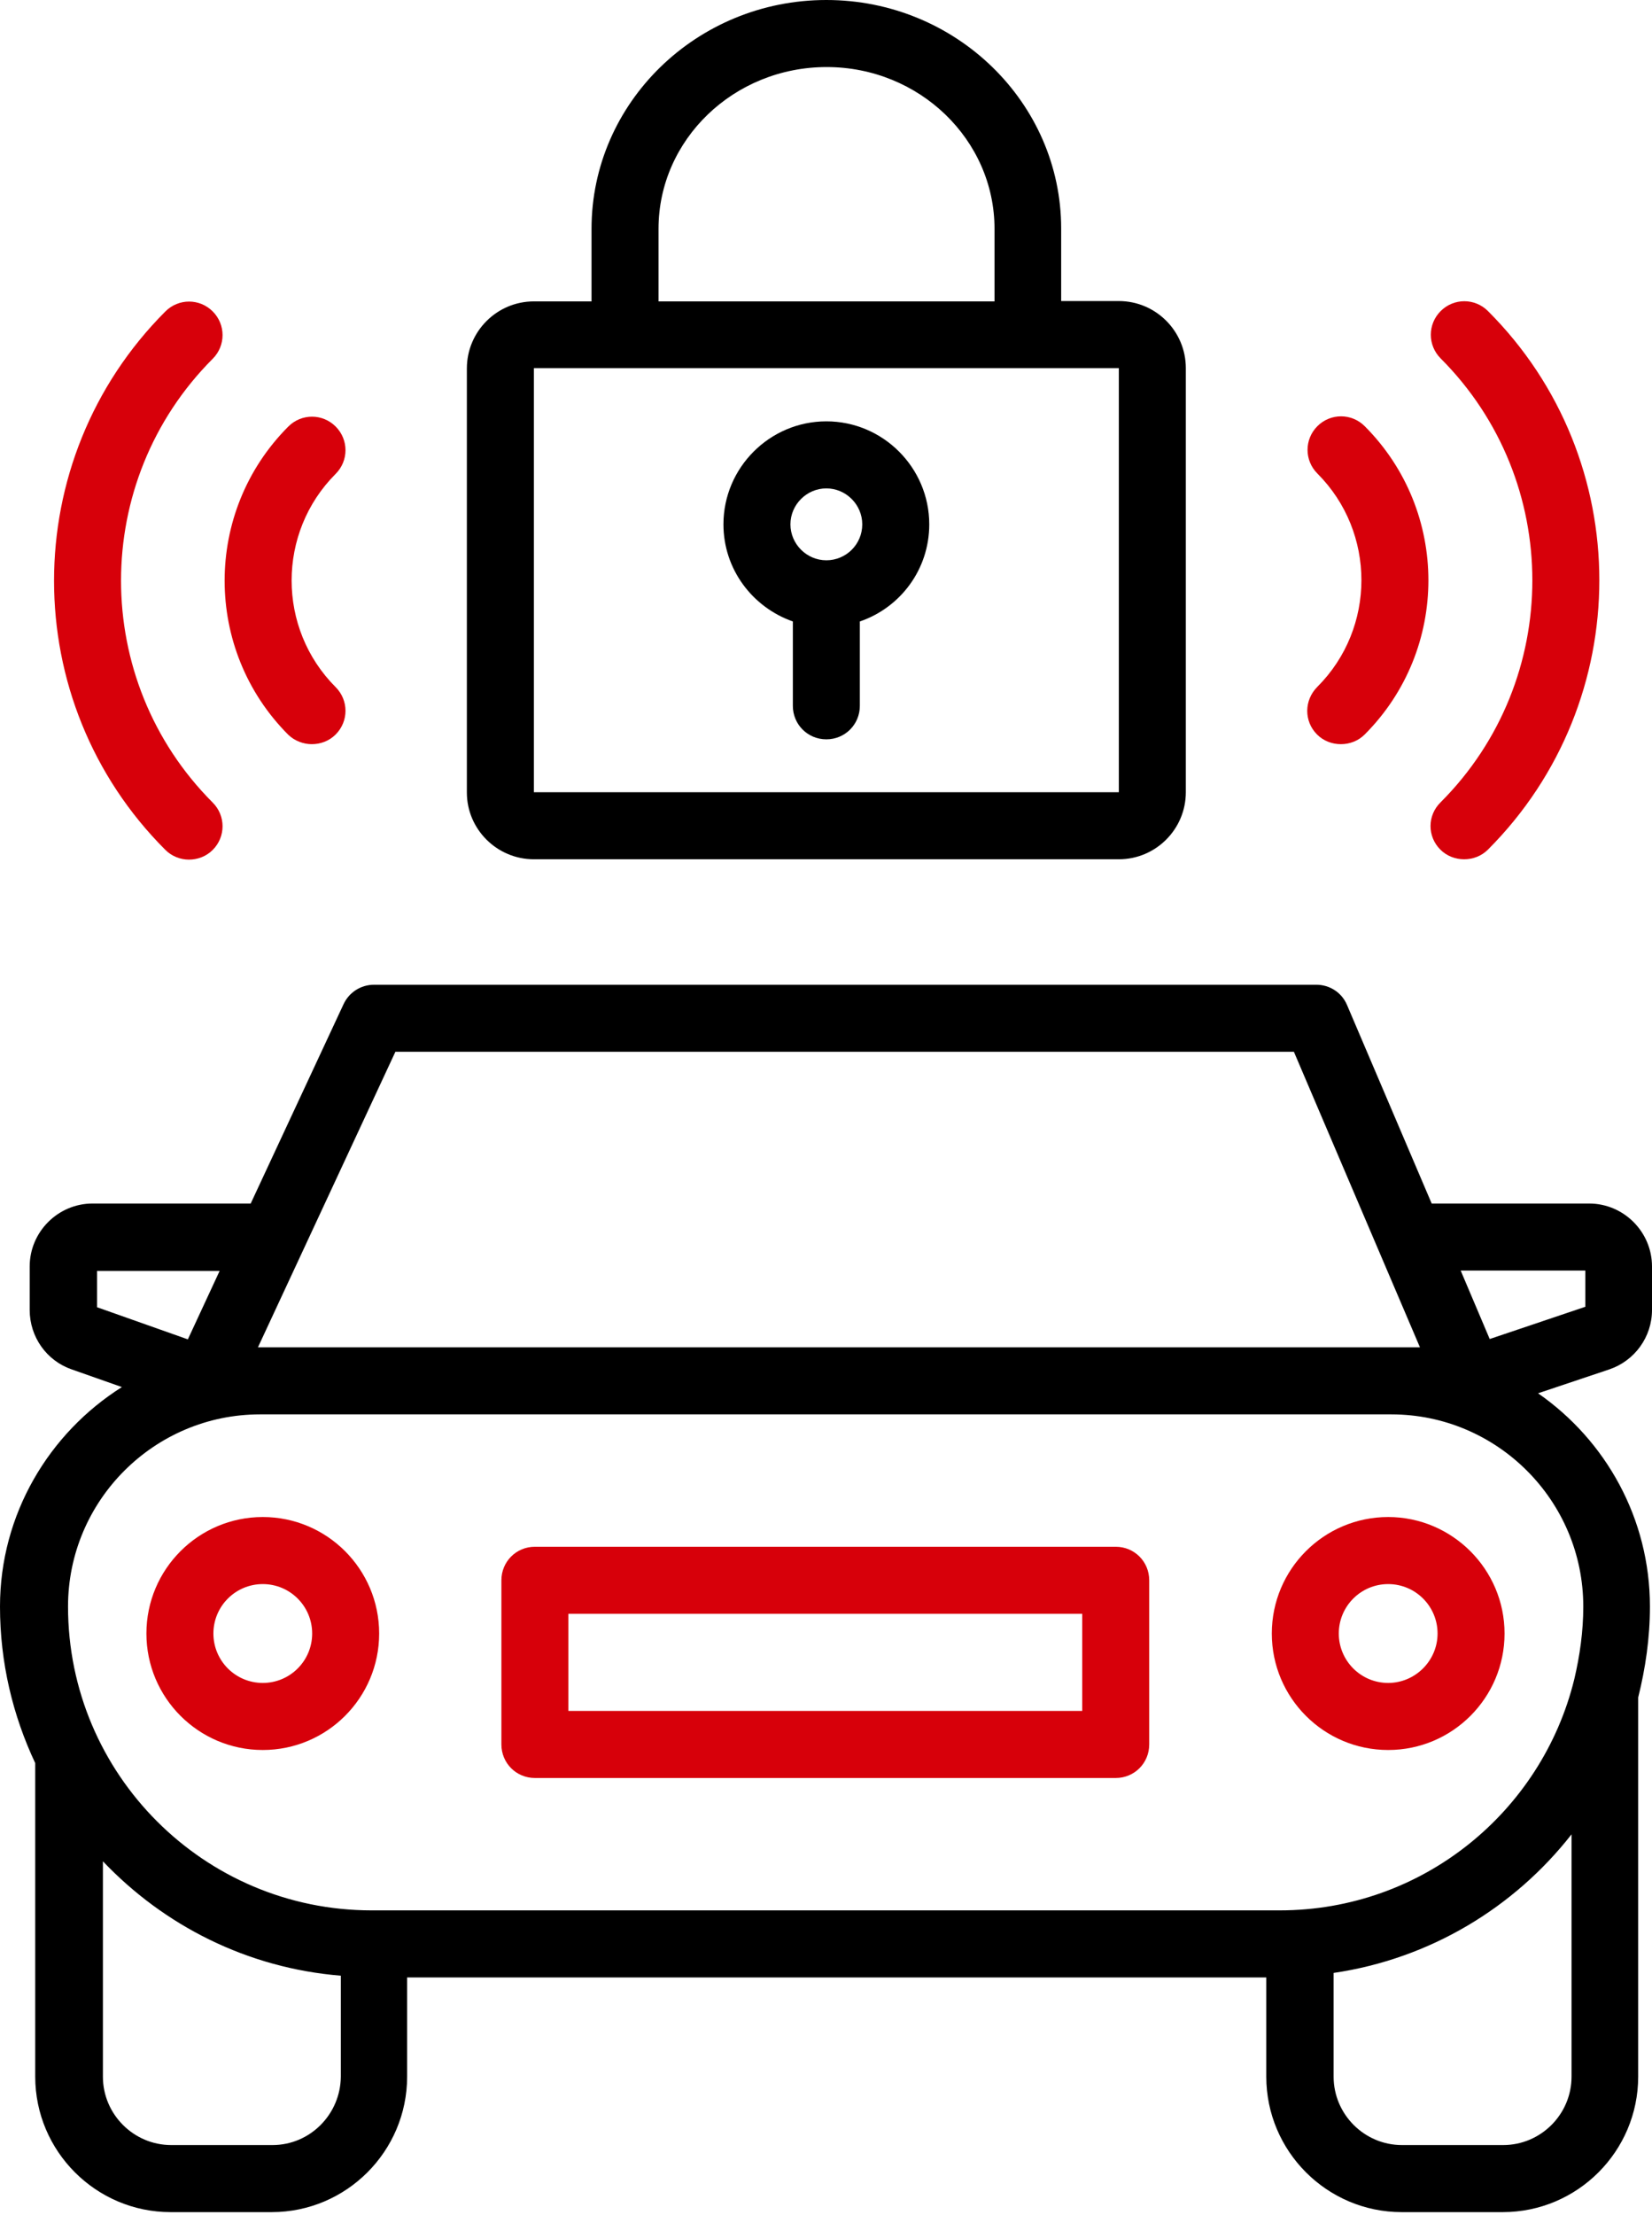
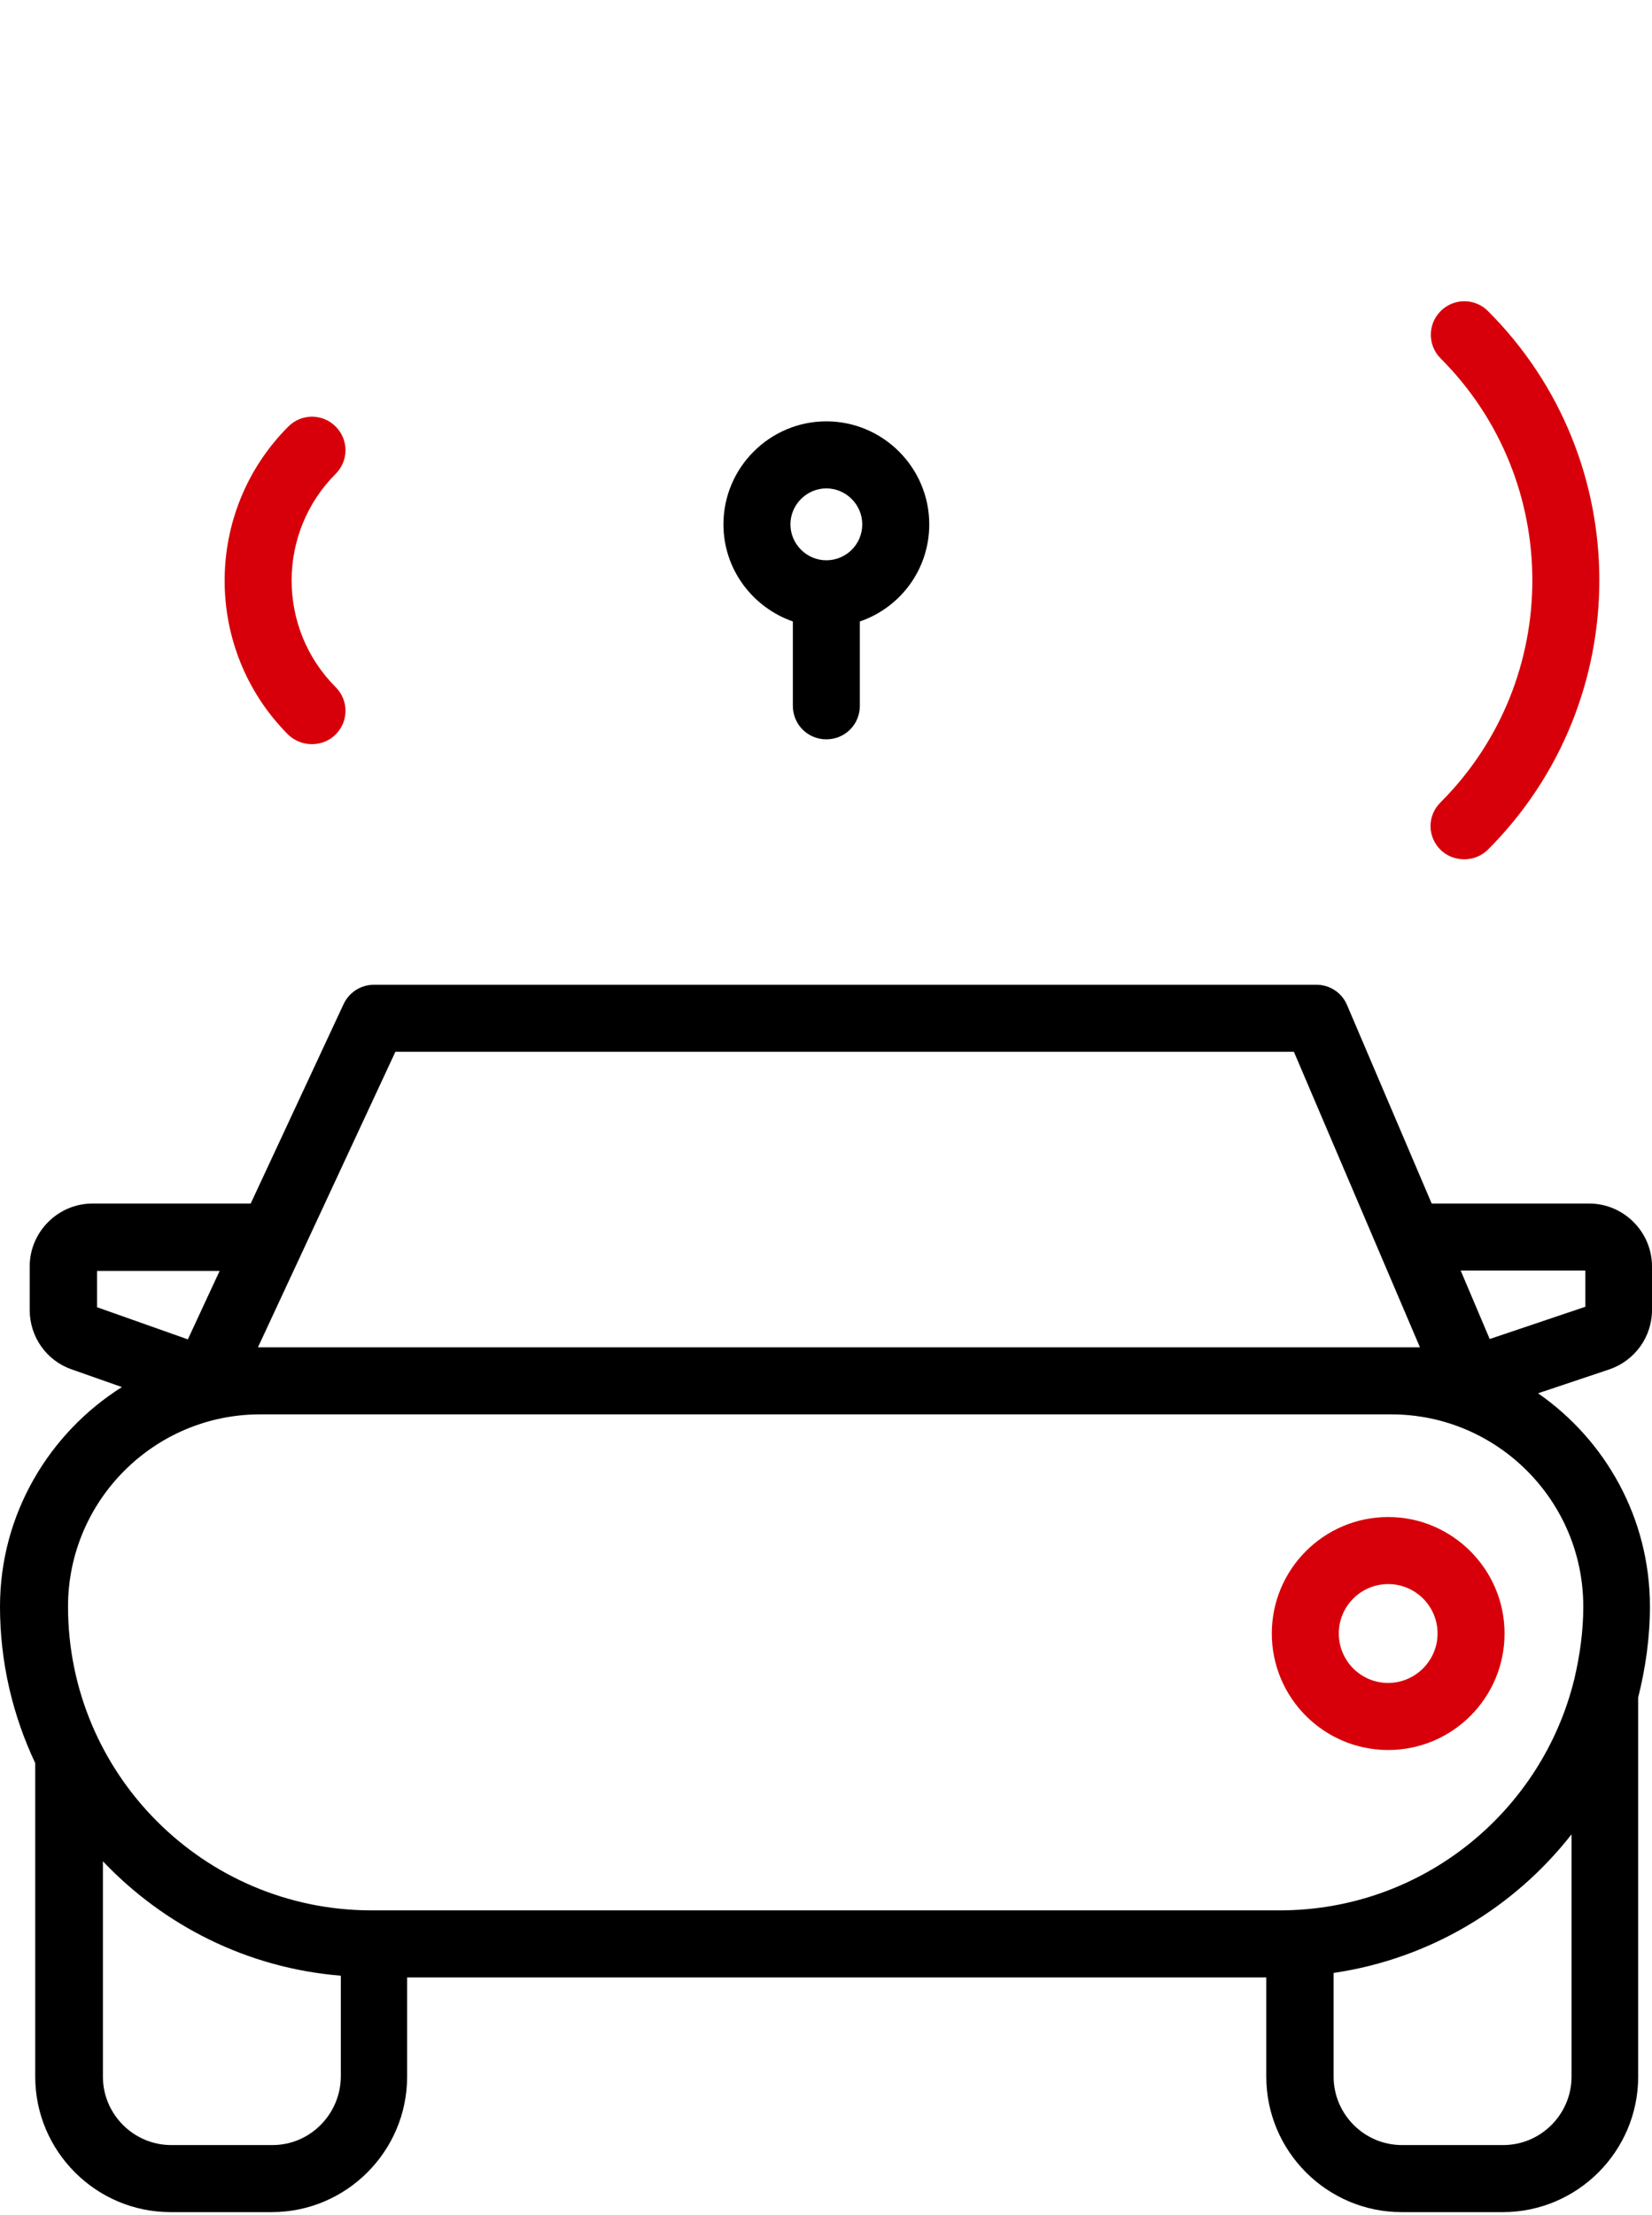
<svg xmlns="http://www.w3.org/2000/svg" width="370" height="496" viewBox="0 0 370 496" fill="none">
-   <path d="M249.889 346.326H119.801C115.625 346.326 112.299 349.653 112.299 353.833V390.593C112.299 394.772 115.625 398.1 119.801 398.1H249.889C254.066 398.1 257.391 394.772 257.391 390.593V353.833C257.391 349.653 254.066 346.326 249.889 346.326ZM242.387 383.086H127.304V361.339H242.387V383.086Z" fill="#D7000A" />
  <path d="M310.912 339.67C296.526 339.67 284.848 351.356 284.848 365.751C284.848 380.146 296.526 391.832 310.912 391.832C325.297 391.832 336.976 380.146 336.976 365.751C336.976 351.356 325.22 339.67 310.912 339.67ZM310.912 376.818C304.802 376.818 299.852 371.865 299.852 365.751C299.852 359.637 304.802 354.684 310.912 354.684C317.022 354.684 321.971 359.637 321.971 365.751C321.971 371.865 316.944 376.818 310.912 376.818Z" fill="#D7000A" />
-   <path d="M58.856 339.67C44.471 339.67 32.792 351.356 32.792 365.751C32.792 380.146 44.471 391.832 58.856 391.832C73.242 391.832 84.92 380.146 84.92 365.751C84.92 351.356 73.242 339.67 58.856 339.67ZM58.856 376.818C52.746 376.818 47.797 371.865 47.797 365.751C47.797 359.637 52.746 354.684 58.856 354.684C64.966 354.684 69.916 359.637 69.916 365.751C69.916 371.865 64.966 376.818 58.856 376.818Z" fill="#D7000A" />
  <path d="M370 293.313V283.561C370 275.822 363.658 269.476 355.924 269.476H320.656L301.708 225.054C300.548 222.268 297.841 220.488 294.824 220.488H83.76C80.822 220.488 78.192 222.19 76.954 224.821L56.15 269.476H20.727C12.993 269.476 6.651 275.822 6.651 283.561V293.313C6.651 299.349 10.441 304.689 16.087 306.624L27.301 310.571C10.982 320.864 0 339.051 0 359.714C0 372.252 2.862 384.093 7.889 394.773V464.966C7.889 481.683 21.501 495.304 38.206 495.304H60.867C77.573 495.304 91.185 481.683 91.185 464.966V442.755H283.61V464.966C283.61 481.683 297.222 495.304 313.928 495.304H336.589C353.294 495.304 366.906 481.683 366.906 464.966V380.068C368.531 373.567 369.536 366.757 369.536 359.714C369.536 339.98 359.636 322.489 344.477 311.964L360.41 306.624C366.133 304.689 370 299.349 370 293.313ZM88.556 235.501H289.797L318.027 301.671H311.453H58.16H57.774L88.556 235.501ZM21.733 284.567H49.189L42.074 299.891L21.733 292.694V284.567ZM61.022 480.29H38.361C29.931 480.29 23.048 473.402 23.048 464.966V416.752C36.737 431.146 55.376 440.665 76.336 442.368V464.966C76.258 473.402 69.452 480.29 61.022 480.29ZM351.98 464.966C351.98 473.402 345.096 480.29 336.666 480.29H314.005C305.575 480.29 298.691 473.402 298.691 464.966V441.749C320.27 438.576 339.141 427.122 351.98 410.715V464.966ZM354.609 359.714C354.609 365.286 353.836 370.704 352.598 375.966C345.328 405.685 318.568 427.741 286.626 427.741H83.219C45.709 427.741 15.236 397.249 15.236 359.714C15.236 335.955 34.572 316.685 58.238 316.685H311.607C335.274 316.685 354.609 335.955 354.609 359.714ZM354.996 292.616L333.65 299.814L327.153 284.49H355.073V292.616H354.996Z" fill="black" />
-   <path d="M119.57 192.395H250.586C258.861 192.395 265.59 185.661 265.59 177.381V82.422C265.59 74.141 258.861 67.408 250.586 67.408H237.67V51.156C237.67 22.985 214.08 0 185.078 0C156.075 0 132.486 22.985 132.486 51.233V67.485H119.57C111.294 67.485 104.565 74.218 104.565 82.499V177.458C104.565 185.661 111.294 192.395 119.57 192.395ZM147.49 51.233C147.49 31.266 164.35 15.014 185.155 15.014C205.882 15.014 222.743 31.266 222.743 51.233V67.485H147.49V51.233ZM119.57 82.422H250.586V177.381H119.57V82.422Z" fill="black" />
  <path d="M185.078 94.34C172.394 94.34 162.03 104.71 162.03 117.402C162.03 127.463 168.527 135.976 177.576 139.149V158.033C177.576 162.212 180.902 165.54 185.078 165.54C189.254 165.54 192.58 162.212 192.58 158.033V139.149C201.629 136.054 208.126 127.541 208.126 117.402C208.126 104.71 197.762 94.34 185.078 94.34ZM185.078 125.451C180.669 125.451 177.034 121.814 177.034 117.402C177.034 112.991 180.669 109.354 185.078 109.354C189.486 109.354 193.121 112.991 193.121 117.402C193.121 121.891 189.486 125.451 185.078 125.451Z" fill="black" />
-   <path d="M294.979 164.456C296.449 165.927 298.382 166.623 300.316 166.623C302.249 166.623 304.183 165.927 305.652 164.456C324.678 145.418 324.678 114.462 305.652 95.423C302.713 92.483 297.996 92.483 295.057 95.423C292.118 98.364 292.118 103.085 295.057 106.026C308.205 119.182 308.205 140.62 295.057 153.776C292.04 156.795 292.04 161.515 294.979 164.456Z" fill="#D7000A" />
  <path d="M322.59 190.228C324.059 191.698 325.993 192.395 327.926 192.395C329.86 192.395 331.793 191.698 333.263 190.228C366.519 156.949 366.519 102.853 333.263 69.652C330.324 66.711 325.606 66.711 322.667 69.652C319.728 72.593 319.728 77.314 322.667 80.255C350.046 107.651 350.046 152.228 322.667 179.625C319.651 182.566 319.651 187.287 322.59 190.228Z" fill="#D7000A" />
  <path d="M69.839 166.623C71.773 166.623 73.706 165.927 75.176 164.456C78.115 161.515 78.115 156.795 75.176 153.854C62.028 140.697 62.028 119.26 75.176 106.103C78.115 103.162 78.115 98.442 75.176 95.501C72.237 92.56 67.519 92.56 64.58 95.501C45.554 114.539 45.554 145.495 64.58 164.534C66.049 165.927 67.983 166.623 69.839 166.623Z" fill="#D7000A" />
-   <path d="M42.305 192.472C44.239 192.472 46.172 191.775 47.642 190.305C50.581 187.364 50.581 182.643 47.642 179.702C20.263 152.306 20.263 107.729 47.642 80.332C50.581 77.391 50.581 72.67 47.642 69.73C44.703 66.789 39.985 66.789 37.046 69.73C3.789 103.008 3.789 157.104 37.046 190.305C38.438 191.698 40.372 192.472 42.305 192.472Z" fill="#D7000A" />
</svg>